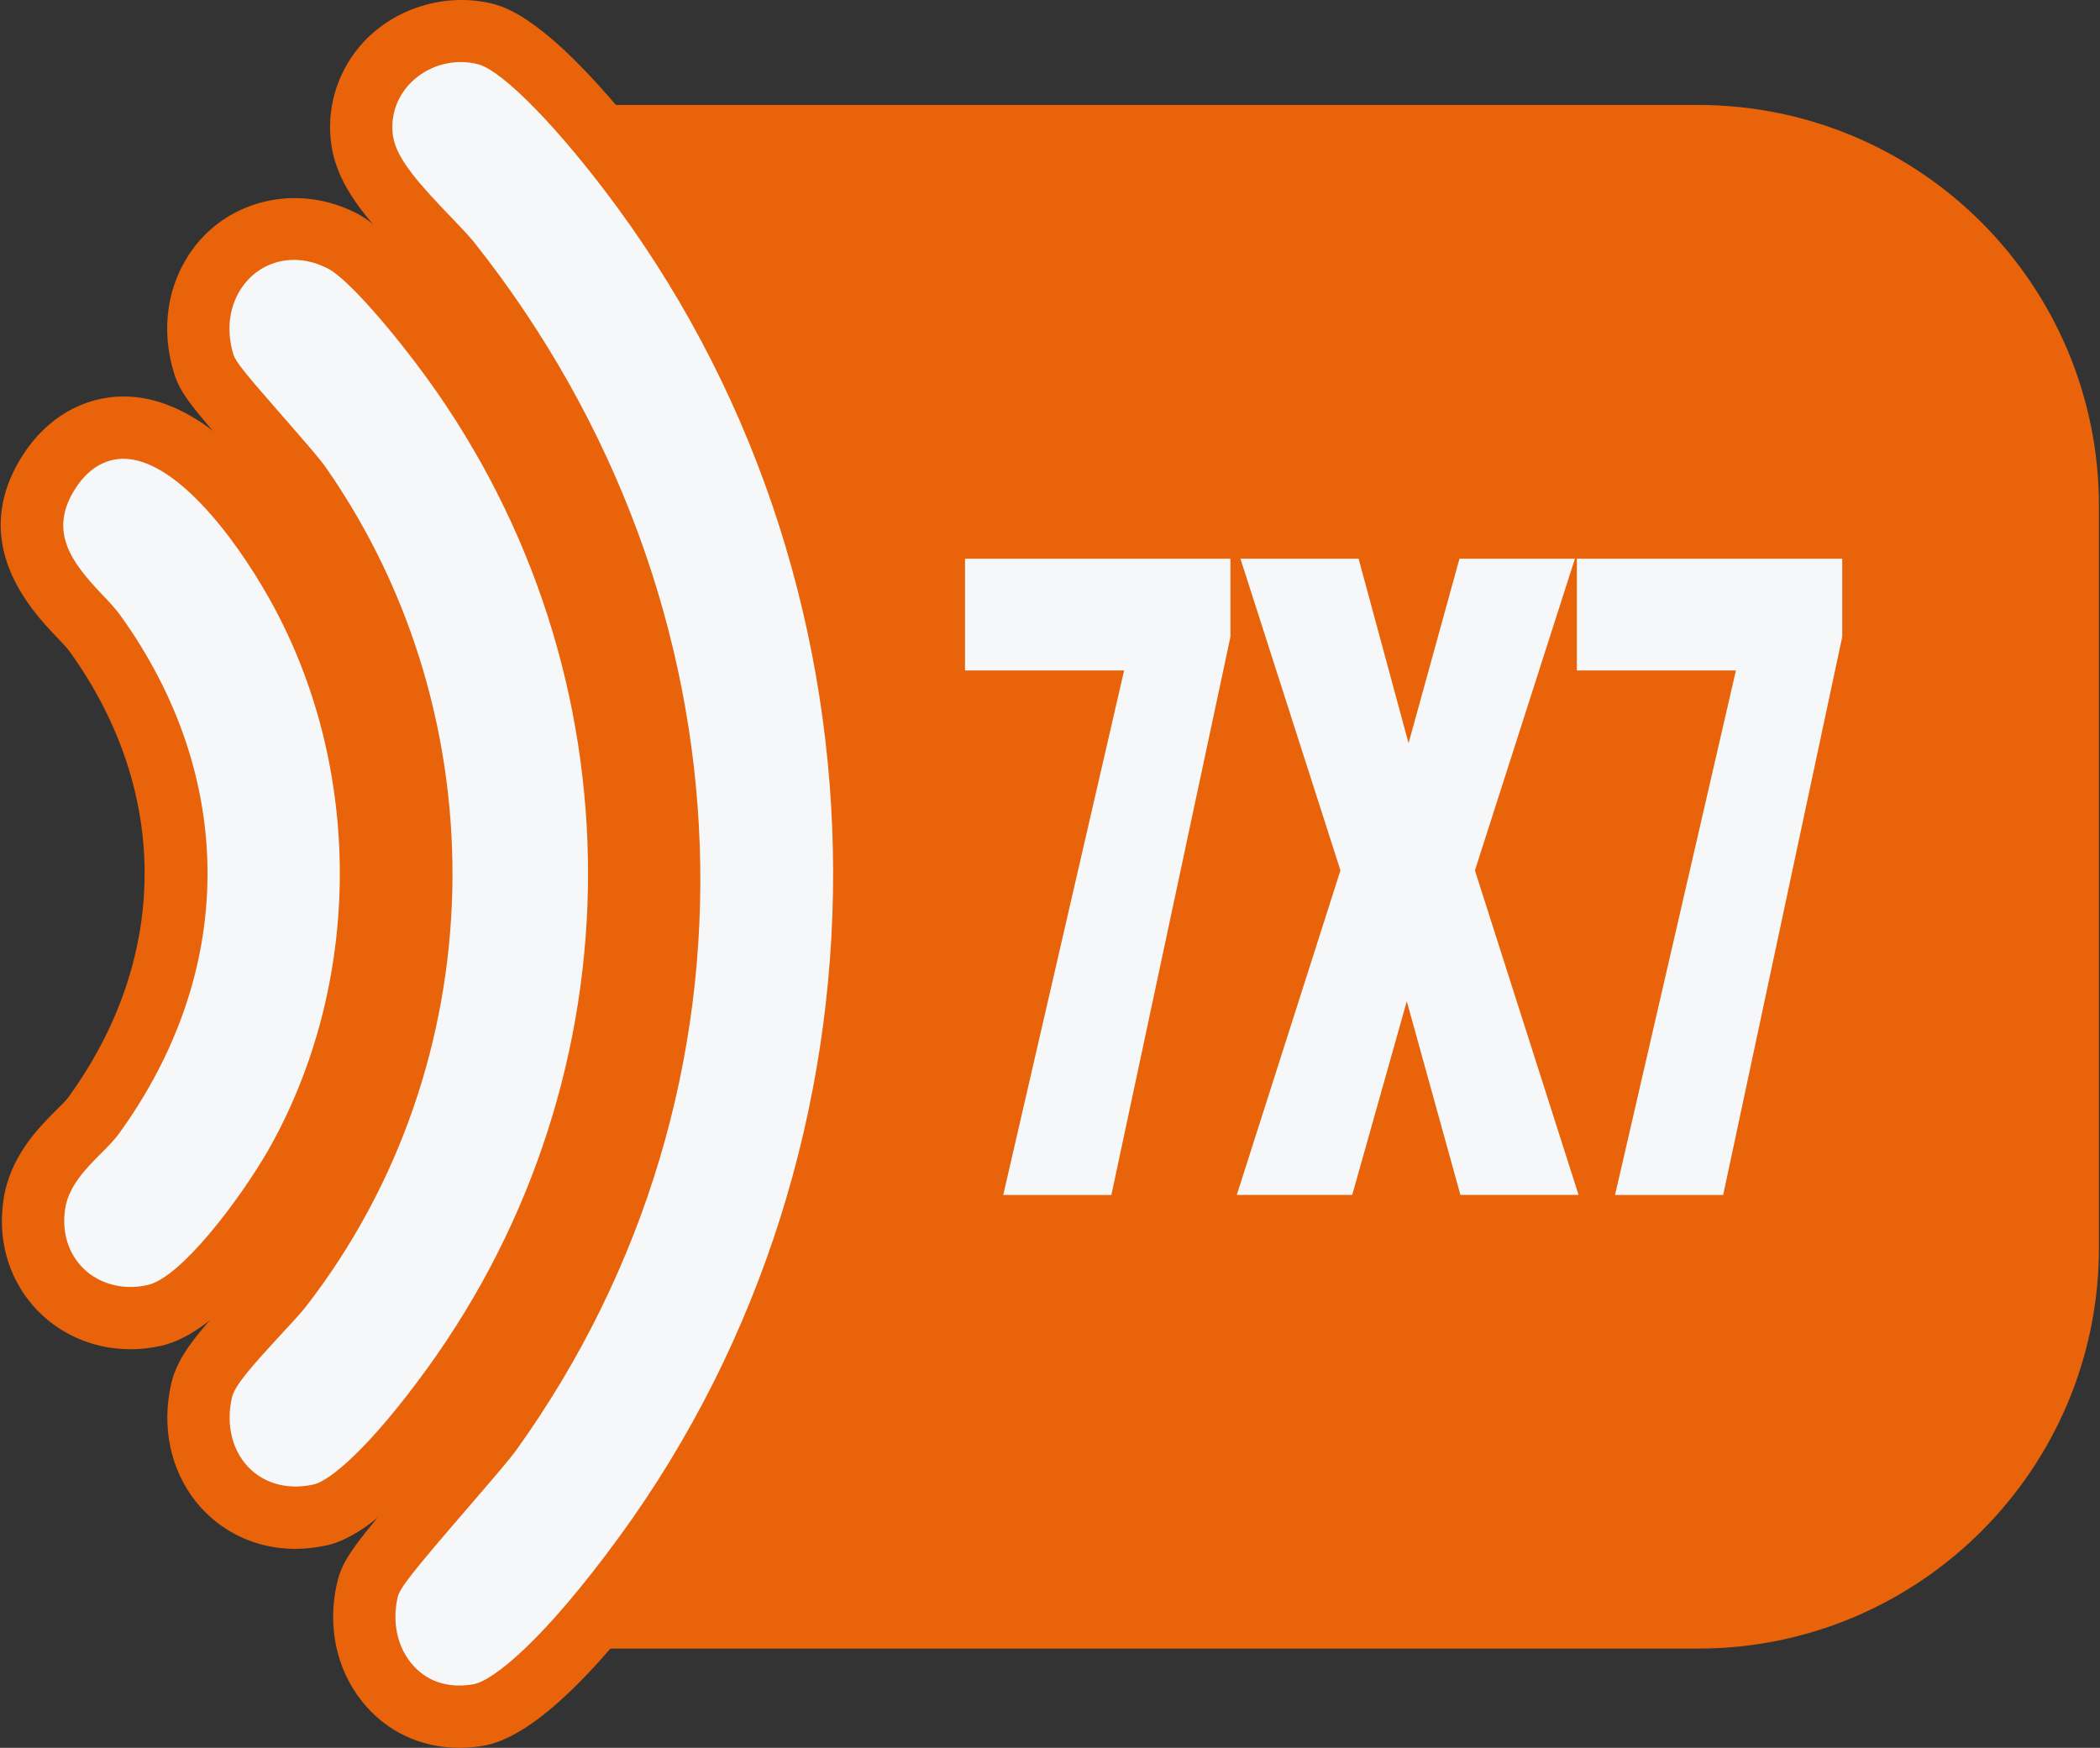
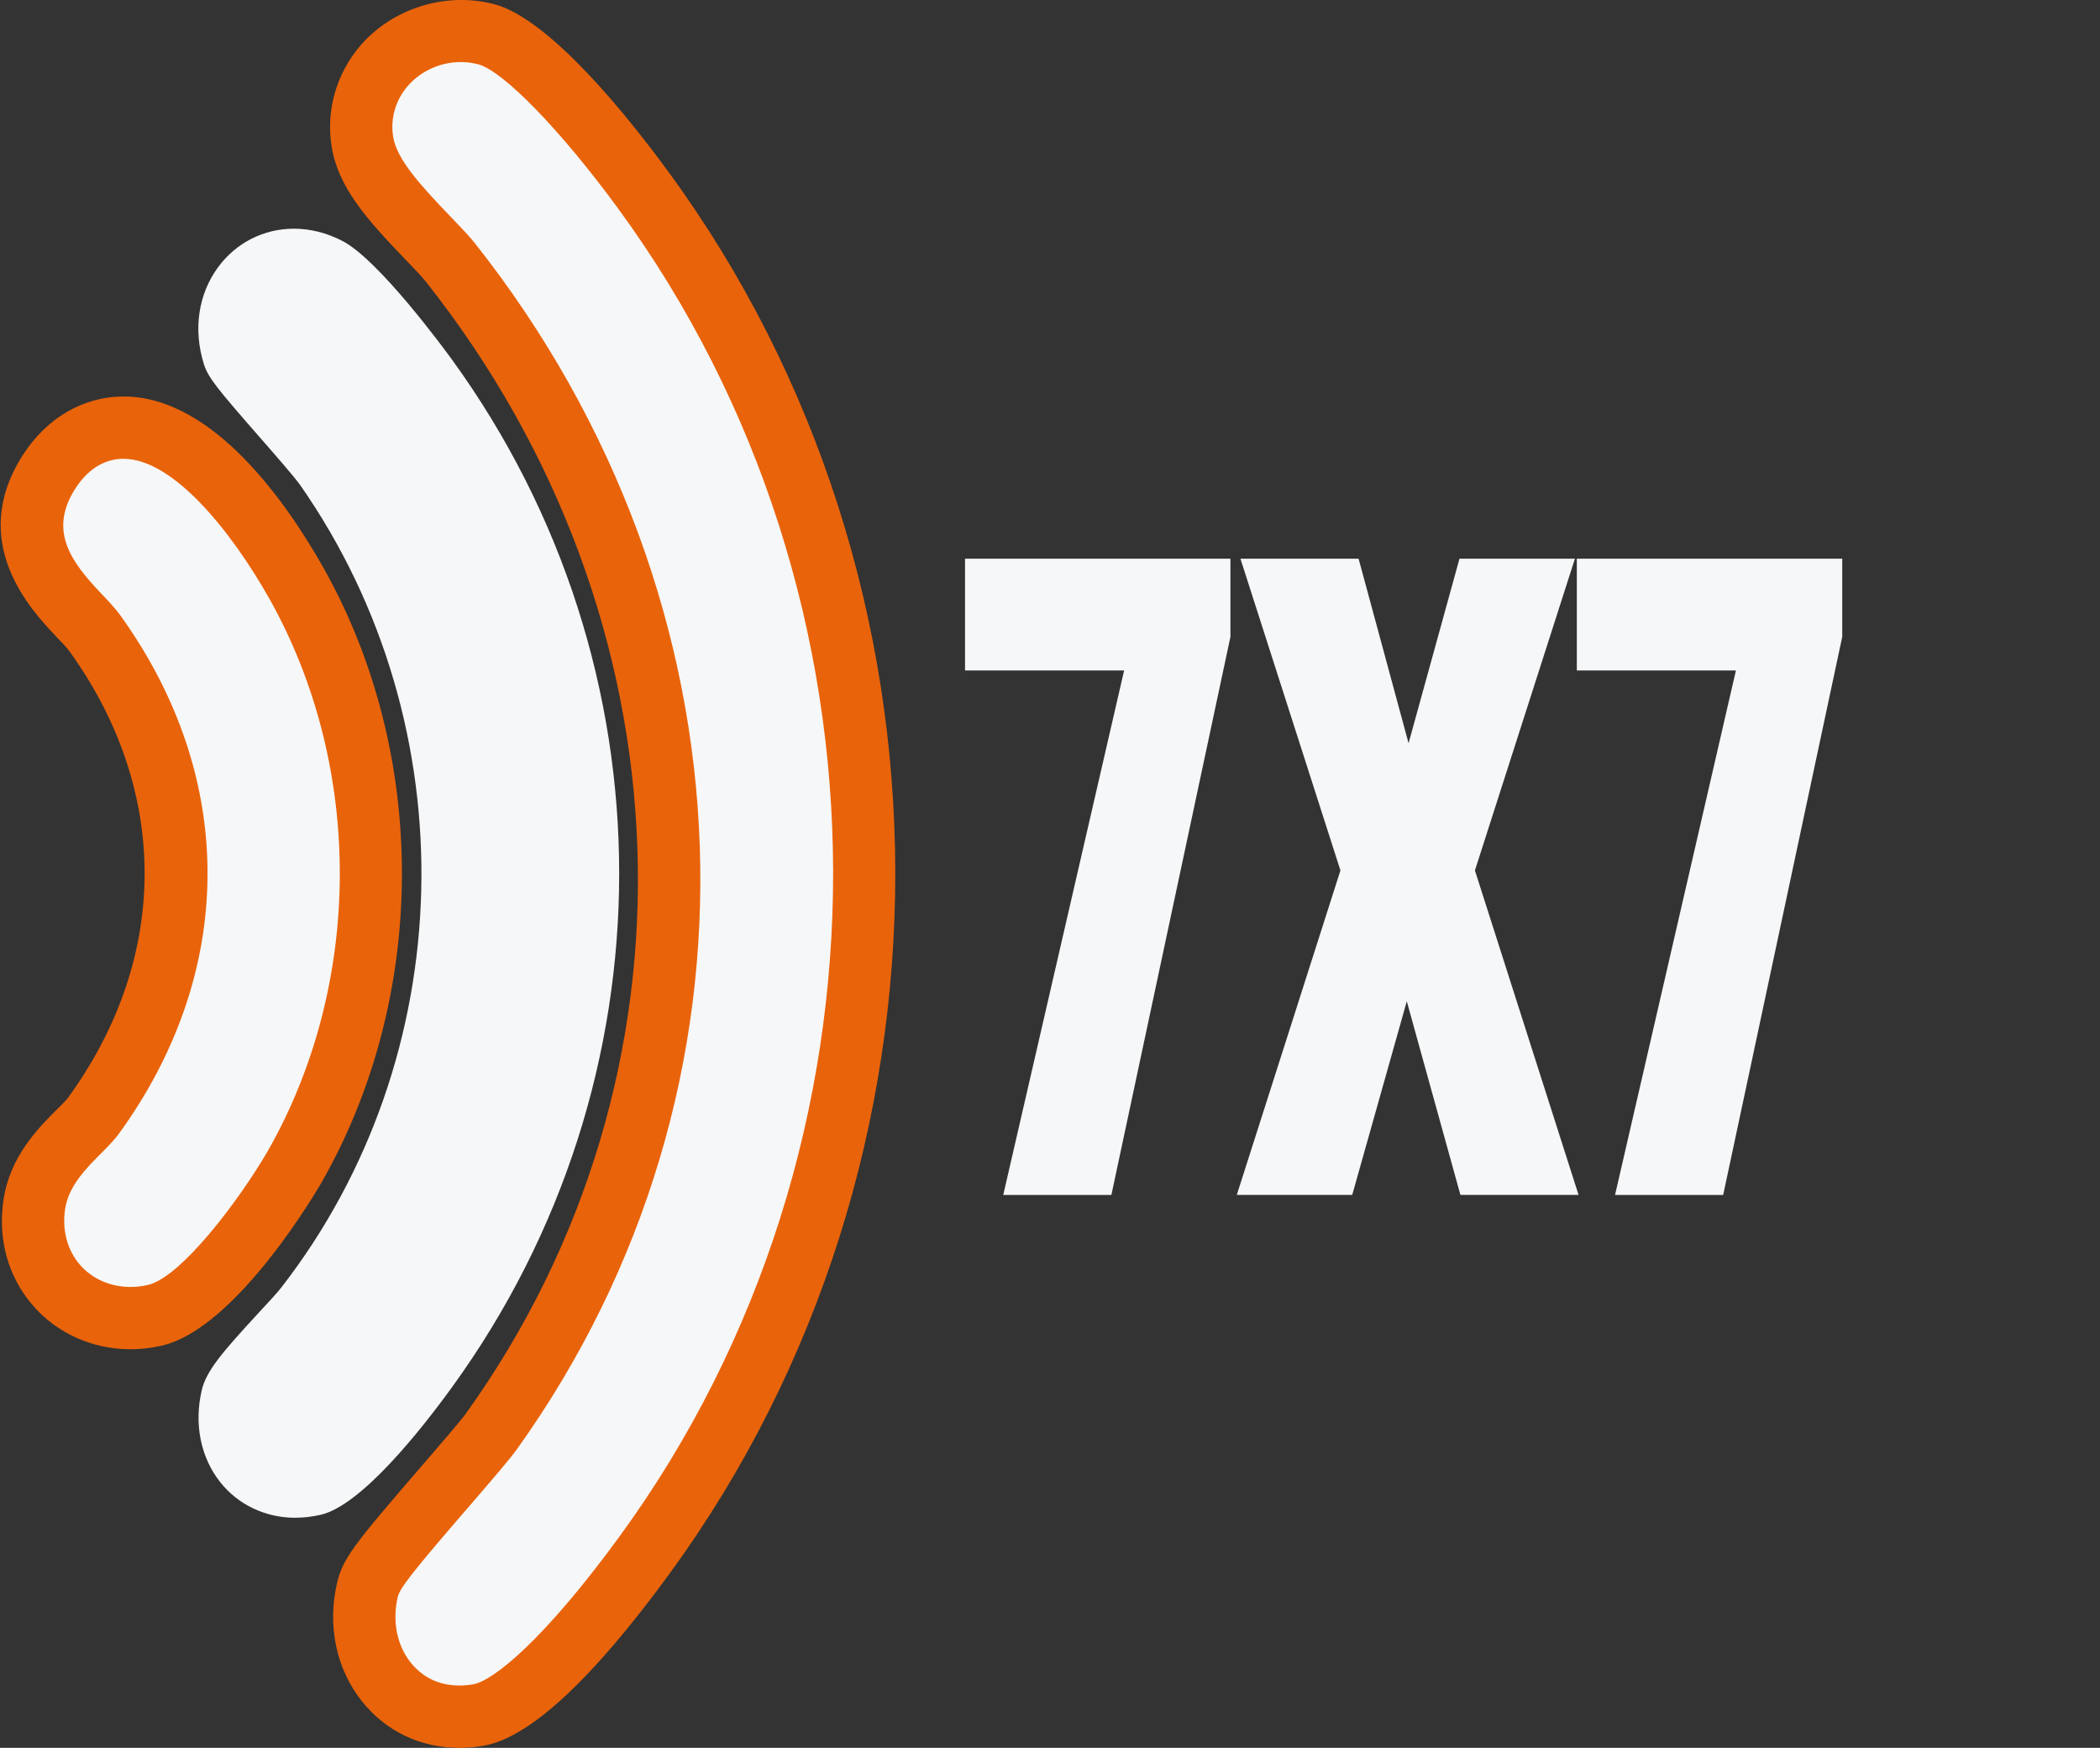
<svg xmlns="http://www.w3.org/2000/svg" width="495" height="412" viewBox="0 0 495 412" fill="none">
  <rect x="0" y="0" width="495" height="412" fill="#333333" stroke="none" />
-   <path d="M400.22 388.61H130.88V24.74H400.22C452.43 24.74 494.75 67.06 494.75 119.27V294.08C494.75 346.29 452.43 388.61 400.22 388.61Z" fill="#E9630A" />
  <path d="M264.96 158.05H227.47V131.7H290.03V150.12L261.97 281.67H236.48L264.97 158.05H264.96Z" fill="#F6F7F8" />
  <path d="M371.23 131.7L347.66 205.18L372.09 281.66H344.24L331.6 236.02L318.74 281.66H291.53L315.96 205.18L292.39 131.7H320.24L332.02 175.19L344.02 131.7H371.23Z" fill="#F6F7F8" />
  <path d="M409.17 158.05H371.68V131.7H434.24V150.12L406.18 281.67H380.69L409.18 158.05H409.17Z" fill="#F6F7F8" />
-   <path d="M108.32 404.66C101.39 404.66 95.26 401.75 91.05 396.45C86.4 390.6 84.78 382.72 86.6 374.82C87.5 370.96 89.72 368 104.94 350.38C109.34 345.29 114.33 339.51 115.79 337.48C175.07 254.8 171.19 144.02 106.12 61.84C104.83 60.22 102.89 58.23 100.8 56.05C92.56 47.47 86.63 40.82 85.43 33.45C84.4 27.1 86.21 20.61 90.43 15.65C94.88 10.42 101.65 7.3 108.56 7.3C110.63 7.3 112.7 7.58 114.69 8.11C126.25 11.24 145.78 36.85 151.48 44.63C220.91 139.28 221.13 271.6 152.03 366.42C142.36 379.67 124.41 402.21 112.77 404.27C111.23 404.54 109.75 404.66 108.32 404.66Z" fill="#F6F7F8" />
+   <path d="M108.32 404.66C86.4 390.6 84.78 382.72 86.6 374.82C87.5 370.96 89.72 368 104.94 350.38C109.34 345.29 114.33 339.51 115.79 337.48C175.07 254.8 171.19 144.02 106.12 61.84C104.83 60.22 102.89 58.23 100.8 56.05C92.56 47.47 86.63 40.82 85.43 33.45C84.4 27.1 86.21 20.61 90.43 15.65C94.88 10.42 101.65 7.3 108.56 7.3C110.63 7.3 112.7 7.58 114.69 8.11C126.25 11.24 145.78 36.85 151.48 44.63C220.91 139.28 221.13 271.6 152.03 366.42C142.36 379.67 124.41 402.21 112.77 404.27C111.23 404.54 109.75 404.66 108.32 404.66Z" fill="#F6F7F8" />
  <path d="M69.62 357.77C62.6 357.77 56.15 354.72 51.93 349.4C47.31 343.59 45.71 335.7 47.54 327.76C48.59 323.2 52.26 318.89 60.99 309.43C63.2 307.03 65.22 304.89 66.27 303.54C108.61 249.07 110.48 171.29 70.8 114.4C69.53 112.57 64.92 107.3 61.22 103.07C51.1 91.5 49.03 88.96 48.04 85.78C45.51 77.63 46.74 69.33 51.41 62.98C55.65 57.22 62.16 53.91 69.28 53.91C73.16 53.91 77 54.88 80.7 56.79C89.31 61.24 104.85 82.44 106.59 84.84C159.07 157.25 159.07 254.53 106.59 326.93C99.1 337.26 85.11 354.9 75.53 357.08C73.54 357.53 71.54 357.76 69.6 357.76L69.62 357.77Z" fill="#F6F7F8" />
  <path d="M30.7 310.7C23.9 310.7 17.55 307.86 13.27 302.9C8.86 297.77 7.02 291.02 8.09 283.89C9.25 276.07 14.69 270.63 18.67 266.66C19.95 265.38 21.28 264.05 21.93 263.15C47.86 227.55 48.04 185.01 22.42 149.36C21.5 148.09 20.07 146.57 18.54 144.97C13 139.13 1.47 126.99 11.57 111.25C17.39 102.17 25.09 100.81 29.15 100.81C47.3 100.81 63.71 126.52 69.92 137.57C93.45 179.44 93.25 233.44 69.42 275.12C69.24 275.43 50.79 306.8 36.48 310.05C34.55 310.48 32.61 310.7 30.7 310.7Z" fill="#F6F7F8" />
  <path d="M108.32 412C99.11 412 90.94 408.1 85.31 401.02C79.26 393.42 77.12 383.27 79.44 373.17C80.77 367.41 83.43 364.04 99.38 345.58C103.43 340.89 108.59 334.91 109.82 333.2C167.18 253.2 163.38 145.97 100.37 66.38C99.32 65.06 97.76 63.46 96.06 61.69L95.5 61.11C86.33 51.57 79.72 44.09 78.18 34.61C76.8 26.13 79.23 17.49 84.82 10.89C92.38 2 105.03 -2.04 116.57 1C129.61 4.54 147.75 27.13 157.4 40.28C228.7 137.49 228.92 273.37 157.97 370.74C139.63 395.88 124.86 409.59 114.05 411.49C112.04 411.84 110.16 412 108.33 412H108.32ZM108.55 14.63C103.77 14.63 99.07 16.79 96.01 20.39C93.2 23.7 91.98 28.03 92.67 32.26C93.53 37.53 99.01 43.58 106.09 50.95L106.64 51.52C108.7 53.66 110.57 55.63 111.87 57.25C179 142.05 182.97 256.37 121.75 341.74C120.25 343.84 116.43 348.28 110.78 354.84C97.22 370.54 94.24 374.32 93.74 376.48C92.44 382.17 93.55 387.8 96.79 391.88C100.24 396.21 105.33 398.07 111.52 397.03C116.32 396.18 128.28 386.52 146.1 362.08C213.34 269.83 213.12 141.06 145.56 48.96C132.14 30.66 118.65 16.77 112.77 15.17C111.39 14.81 109.97 14.62 108.56 14.62L108.55 14.63Z" fill="#E9630A" />
-   <path d="M69.61 365.11C60.34 365.11 51.81 361.05 46.17 353.97C40.15 346.39 38.03 336.24 40.37 326.11C41.9 319.5 46.64 314.14 55.59 304.46L56.55 303.42C58.21 301.63 59.67 300.07 60.48 299.03C100.85 247.09 102.62 172.89 64.77 118.61C63.73 117.11 58.75 111.41 55.77 108.01C45.07 95.78 42.51 92.74 41.03 87.98C37.8 77.57 39.42 66.87 45.5 58.63C54.13 46.9 70.39 43.21 84.07 50.29C93.74 55.29 108.3 74.71 112.53 80.54C166.87 155.52 166.88 256.27 112.53 331.24C98.15 351.07 86.25 362.17 77.15 364.24C74.58 364.81 72.05 365.1 69.6 365.1L69.61 365.11ZM69.28 61.26C64.52 61.26 60.16 63.47 57.32 67.33C54.04 71.79 53.21 77.72 55.04 83.62C55.58 85.33 58.01 88.28 66.74 98.25C71.79 104.03 75.43 108.21 76.82 110.21C118.31 169.71 116.35 251.06 72.06 308.05C71.06 309.33 69.32 311.23 67.33 313.38L66.38 314.41C58.64 322.79 55.3 326.72 54.68 329.41C53.35 335.16 54.44 340.78 57.66 344.83C61.32 349.41 67.29 351.4 73.93 349.92C77.75 349.05 87.06 341.38 100.66 322.63C151.26 252.8 151.26 158.98 100.66 89.16C92.9 78.47 82.1 65.79 77.34 63.33C74.68 61.95 71.98 61.26 69.29 61.26H69.28Z" fill="#E9630A" />
  <path d="M30.7 318.04C21.76 318.04 13.38 314.26 7.71 307.68C1.88 300.92 -0.56 292.08 0.83 282.79C2.35 272.58 9.04 265.89 13.47 261.46C14.43 260.5 15.46 259.53 15.98 258.83C39.96 225.9 40.13 186.58 16.45 153.63C15.7 152.58 14.5 151.37 13.25 150.05C7.45 143.94 -7.81 127.85 5.38 107.27C11 98.5 19.66 93.46 29.14 93.46C50.35 93.46 67.8 118.83 76.31 133.96C101.07 178.04 100.87 234.87 75.78 278.75C75.59 279.08 56.08 313.11 38.1 317.2C35.63 317.77 33.15 318.05 30.7 318.05V318.04ZM29.14 108.14C26 108.14 21.47 109.37 17.74 115.19C11.29 125.26 16.95 132.62 23.85 139.9C25.67 141.81 27.32 143.58 28.38 145.07C55.95 183.42 55.75 229.18 27.86 267.47C27.06 268.57 25.45 270.25 23.85 271.85C20.42 275.28 16.15 279.55 15.35 284.97C14.6 289.97 15.84 294.64 18.83 298.12C22.55 302.44 28.68 304.33 34.85 302.89C42.61 301.13 56.27 283.08 63.05 271.44C85.61 231.98 85.8 180.83 63.51 141.16C54.53 125.2 40.78 108.15 29.13 108.15L29.14 108.14Z" fill="#E9630A" />
</svg>